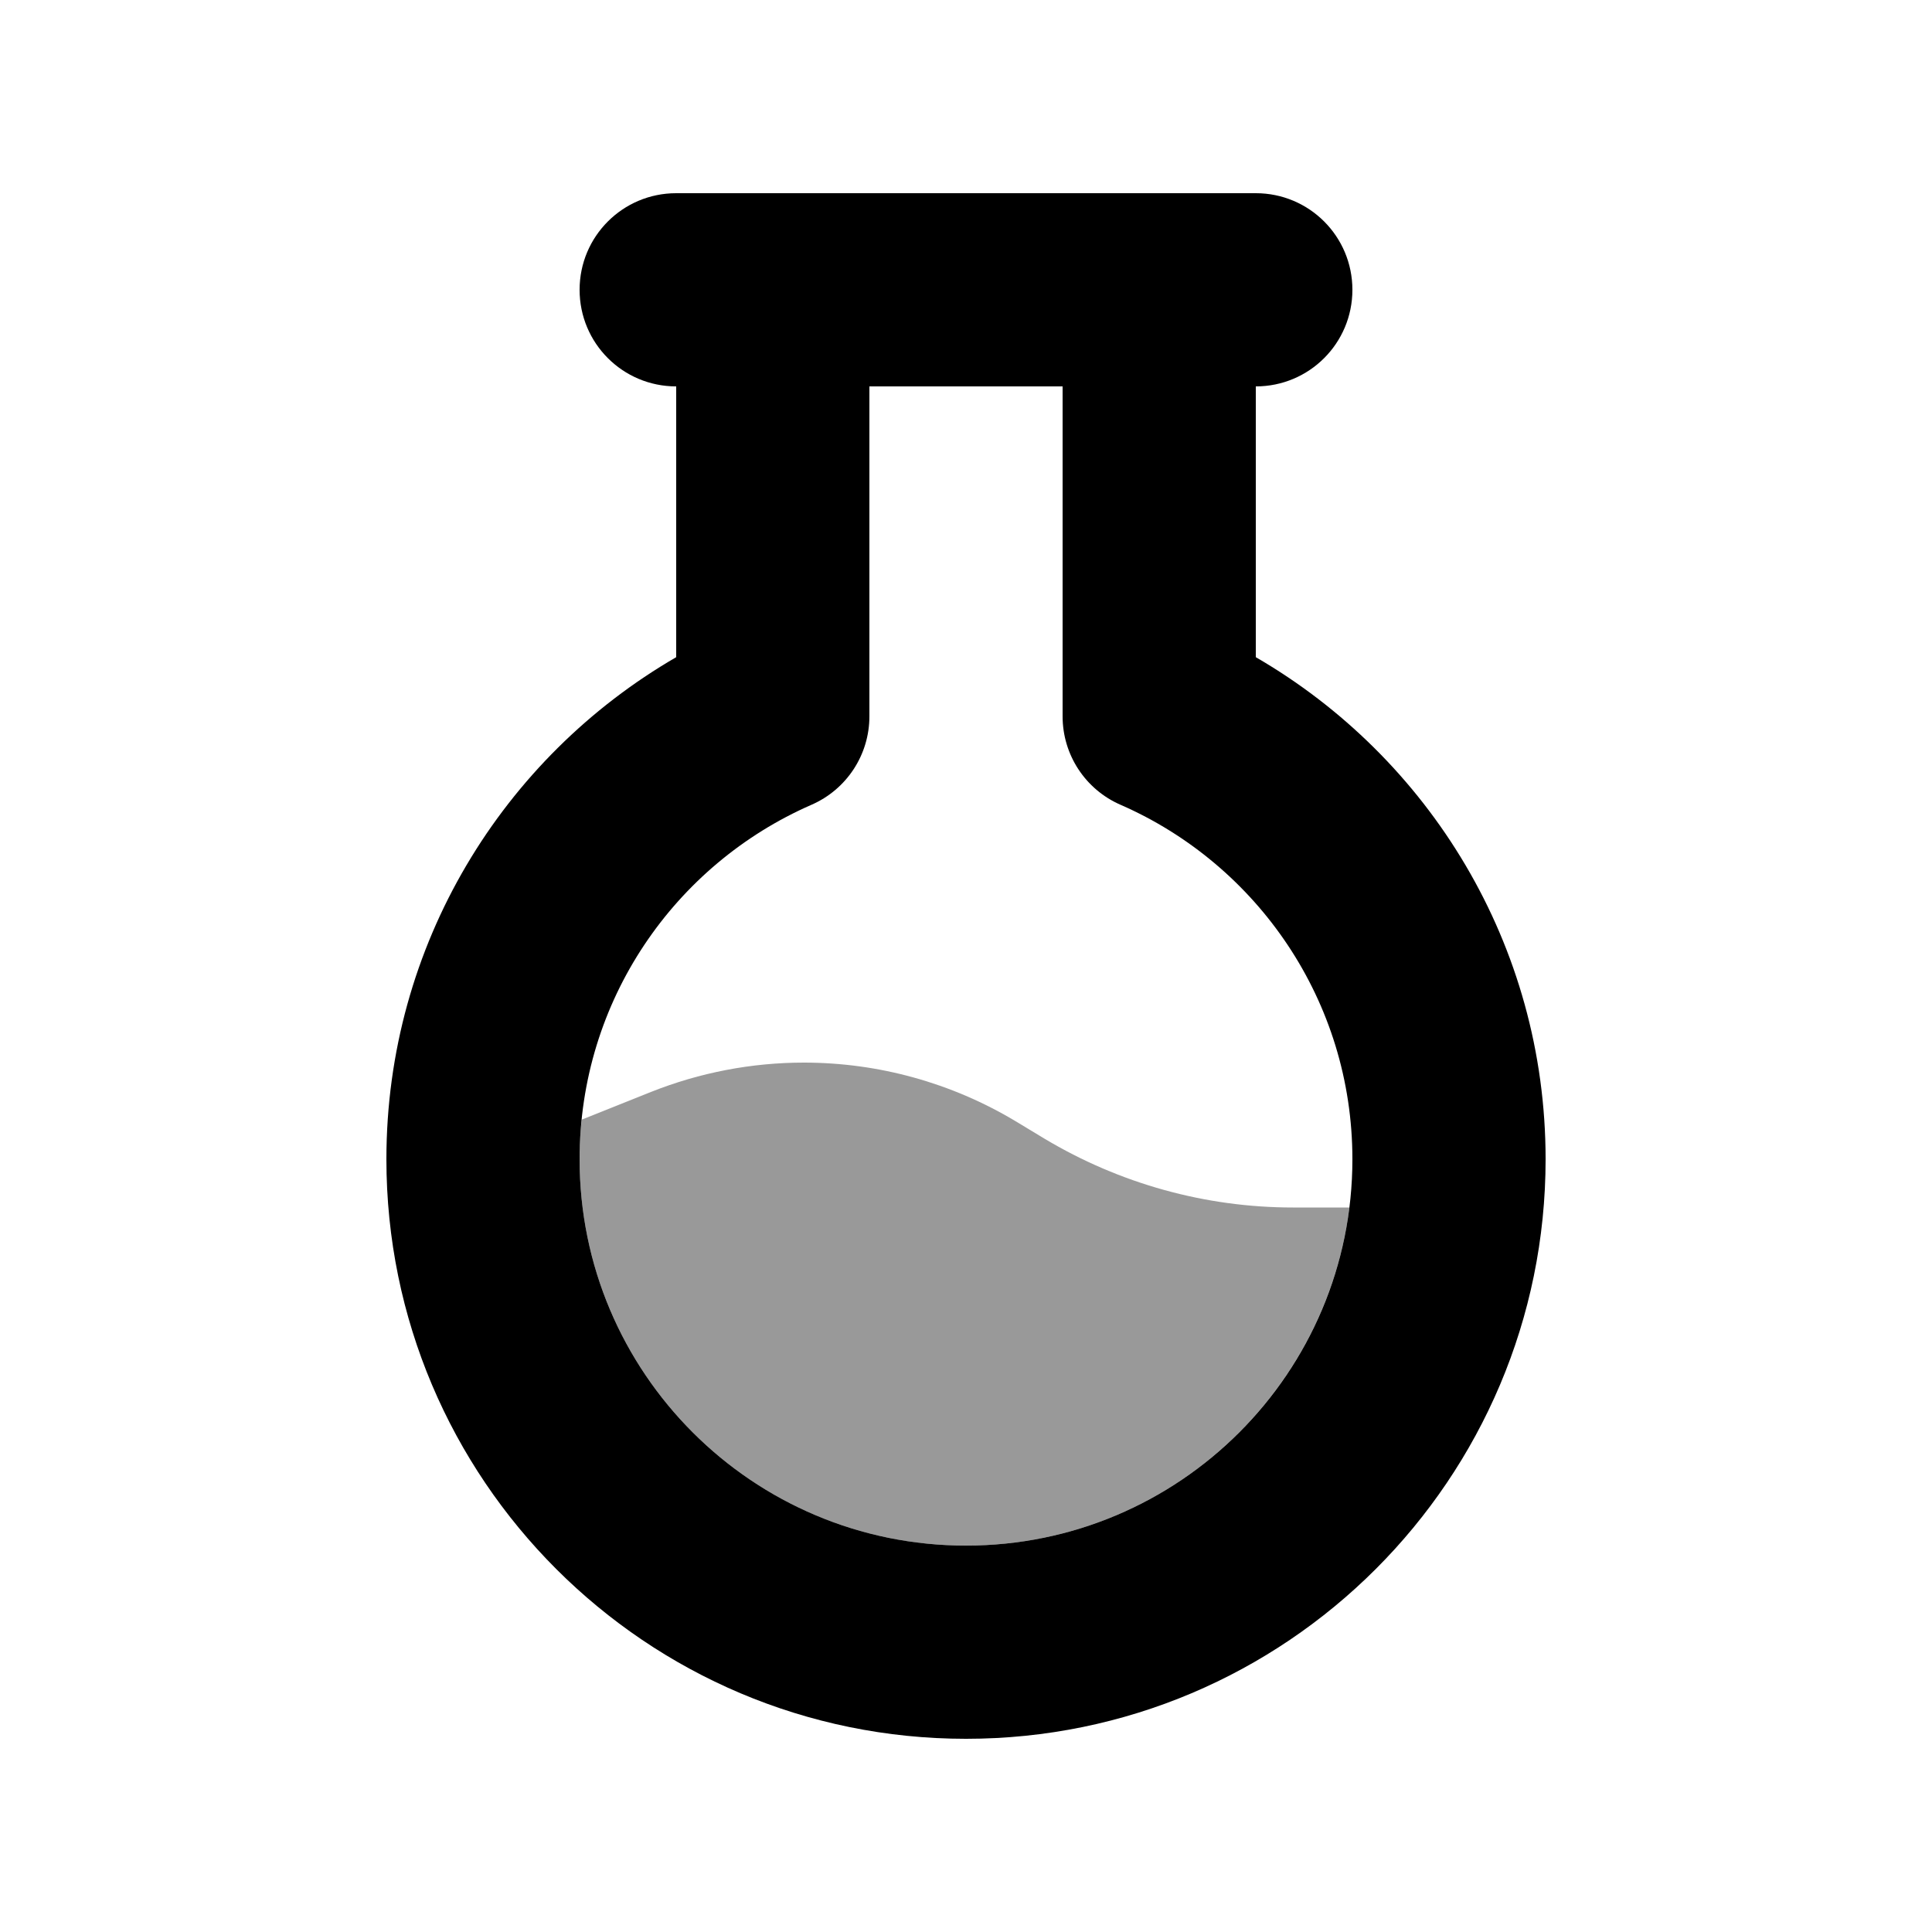
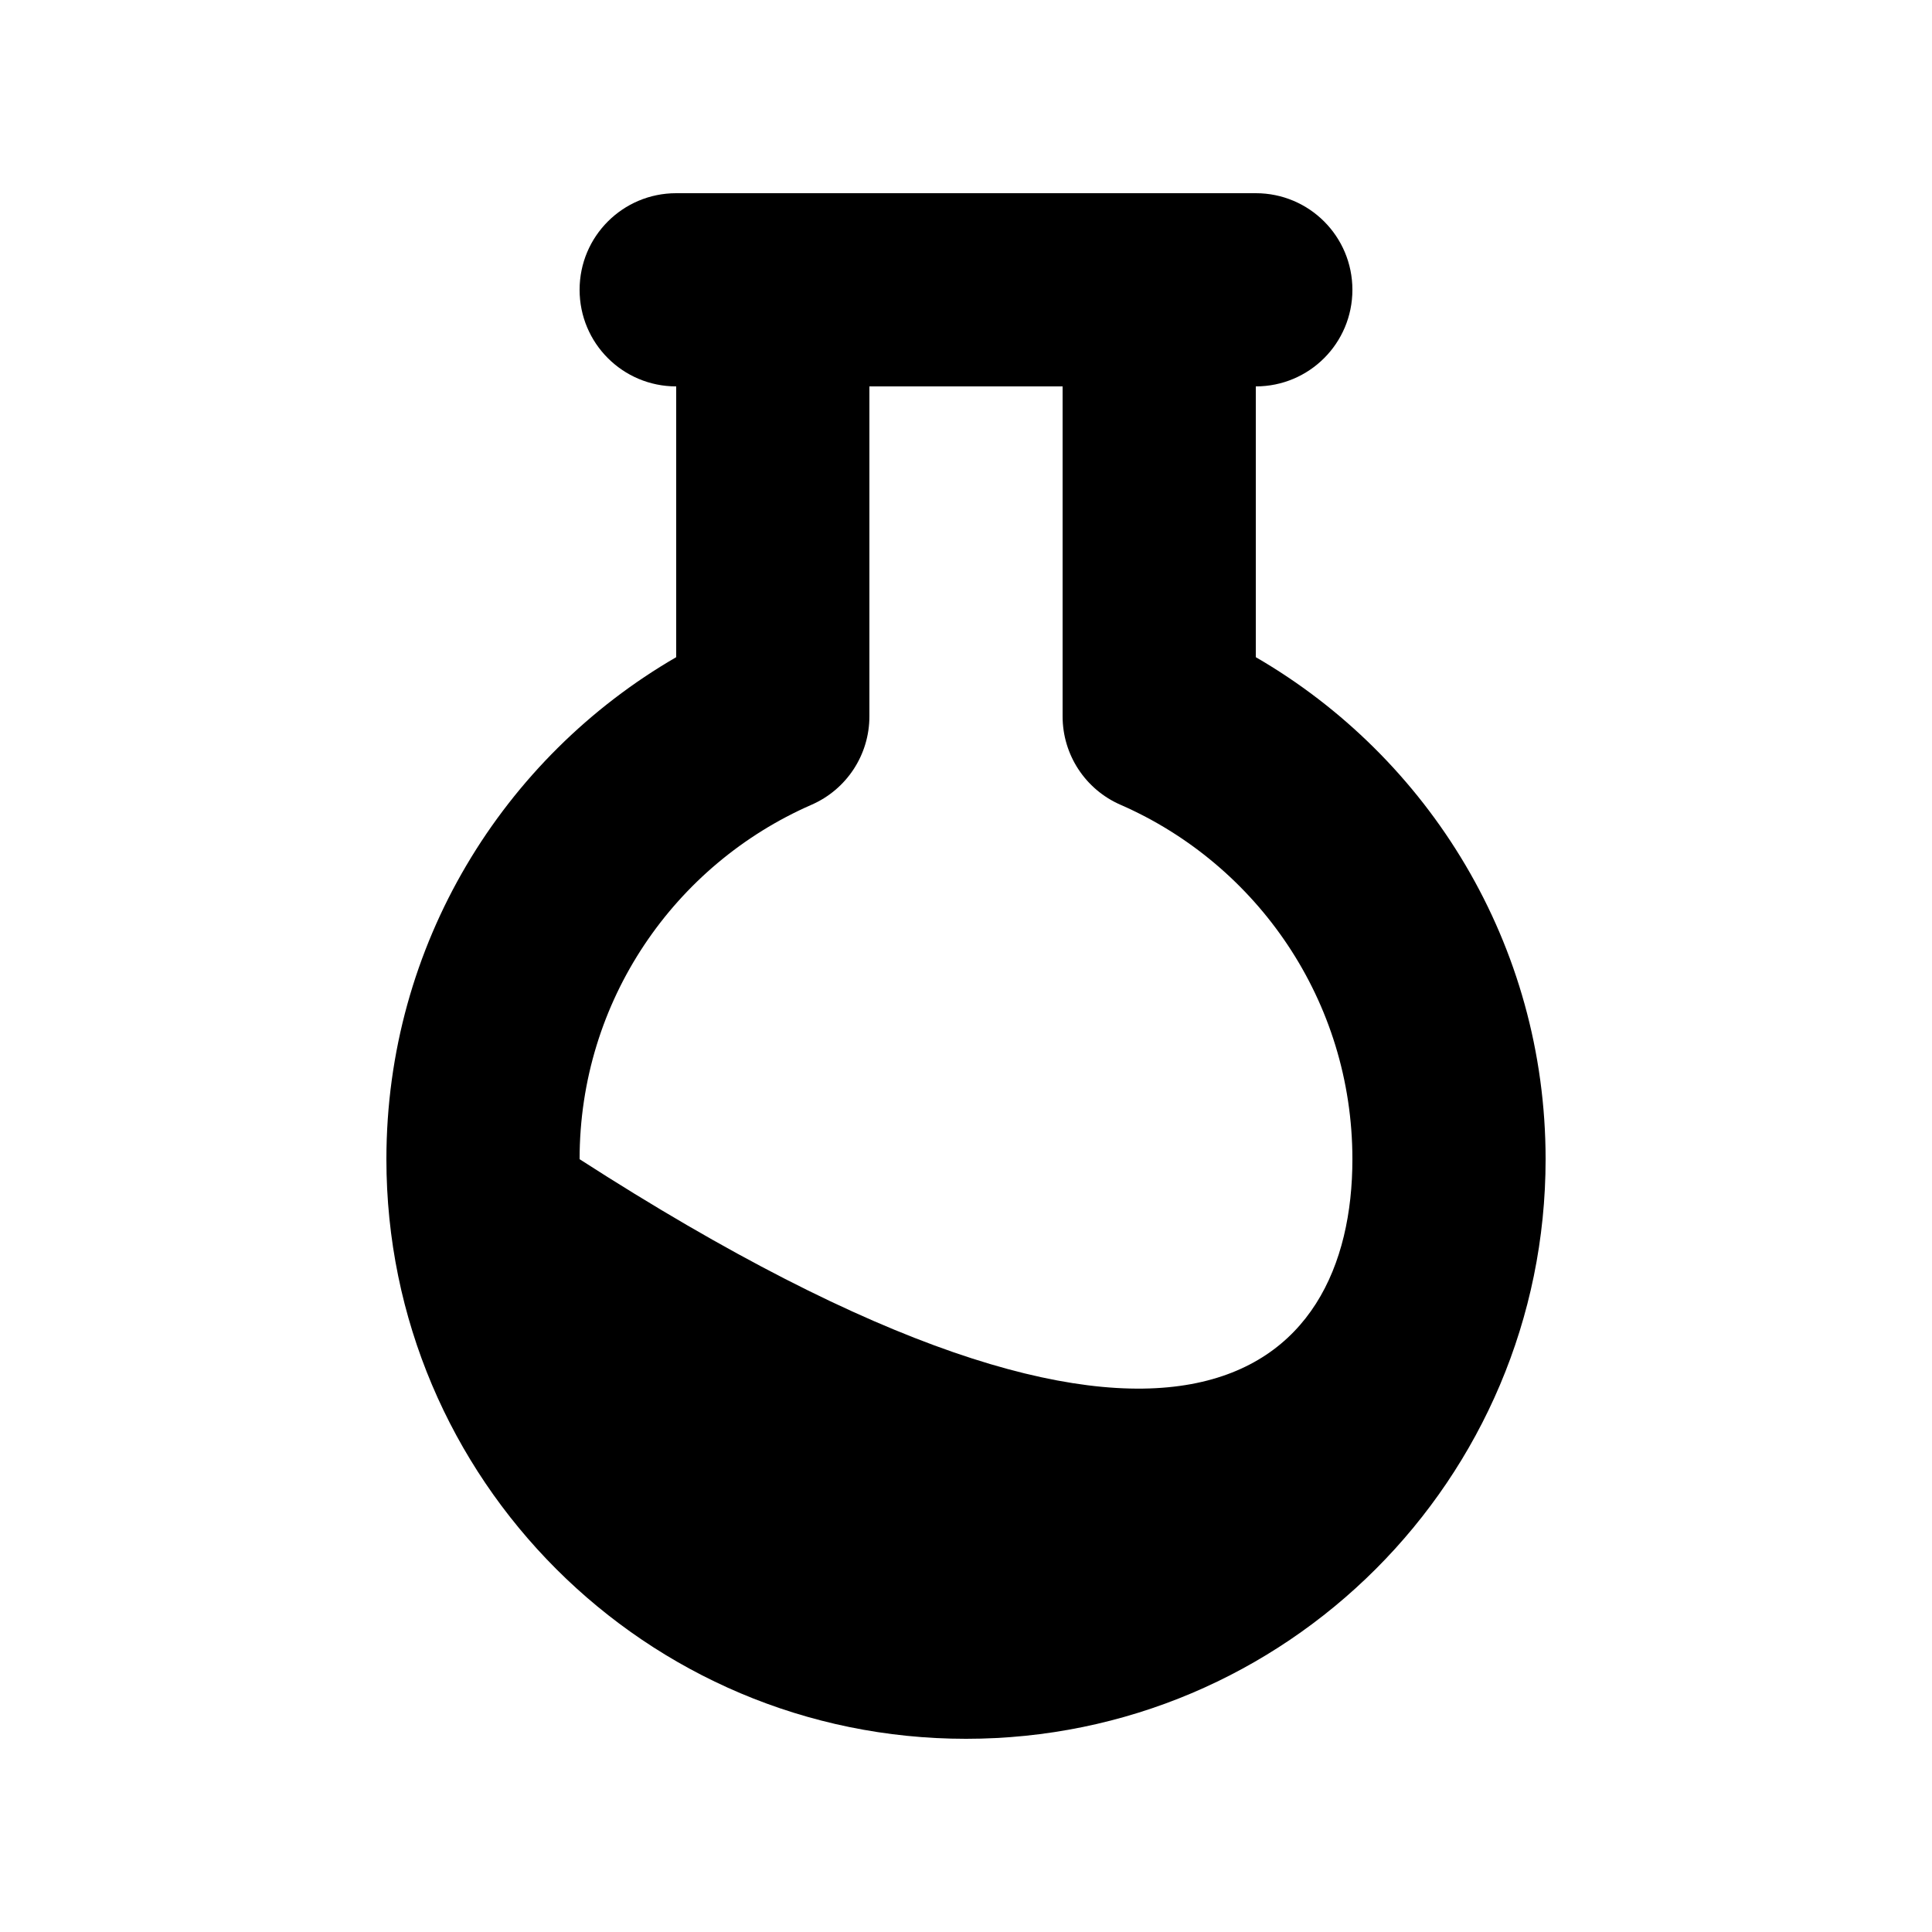
<svg xmlns="http://www.w3.org/2000/svg" viewBox="0 0 640 640">
-   <path opacity=".4" fill="currentColor" d="M192 384C192 379.6 192.2 375.2 192.7 370.9L215.7 361.7C231.8 355.3 249 352 266.3 352C291 352 315.2 358.7 336.4 371.4L346 377.2C370.9 392.1 399.3 400 428.3 400L447 400C439.1 463.1 385.3 512 320 512C249.3 512 192 454.7 192 384z" />
-   <path fill="currentColor" d="M192 96C192 78.3 206.3 64 224 64L416 64C433.7 64 448 78.3 448 96C448 113.7 433.7 128 416 128L416 217.7C473.3 250.9 512 312.9 512 384C512 490 426 576 320 576C214 576 128 490 128 384C128 312.9 166.7 250.9 224 217.7L224 128C206.3 128 192 113.7 192 96zM288 128L288 237.3C288 250 280.5 261.5 268.8 266.6C223.5 286.4 192 331.5 192 384C192 454.7 249.3 512 320 512C390.7 512 448 454.7 448 384C448 331.6 416.5 286.4 371.2 266.6C359.5 261.5 352 250 352 237.3L352 128L288 128z" />
+   <path fill="currentColor" d="M192 96C192 78.3 206.3 64 224 64L416 64C433.7 64 448 78.3 448 96C448 113.7 433.7 128 416 128L416 217.7C473.3 250.9 512 312.9 512 384C512 490 426 576 320 576C214 576 128 490 128 384C128 312.9 166.7 250.9 224 217.7L224 128C206.3 128 192 113.7 192 96zM288 128L288 237.3C288 250 280.5 261.5 268.8 266.6C223.5 286.4 192 331.5 192 384C390.7 512 448 454.7 448 384C448 331.6 416.5 286.4 371.2 266.6C359.5 261.5 352 250 352 237.3L352 128L288 128z" />
</svg>